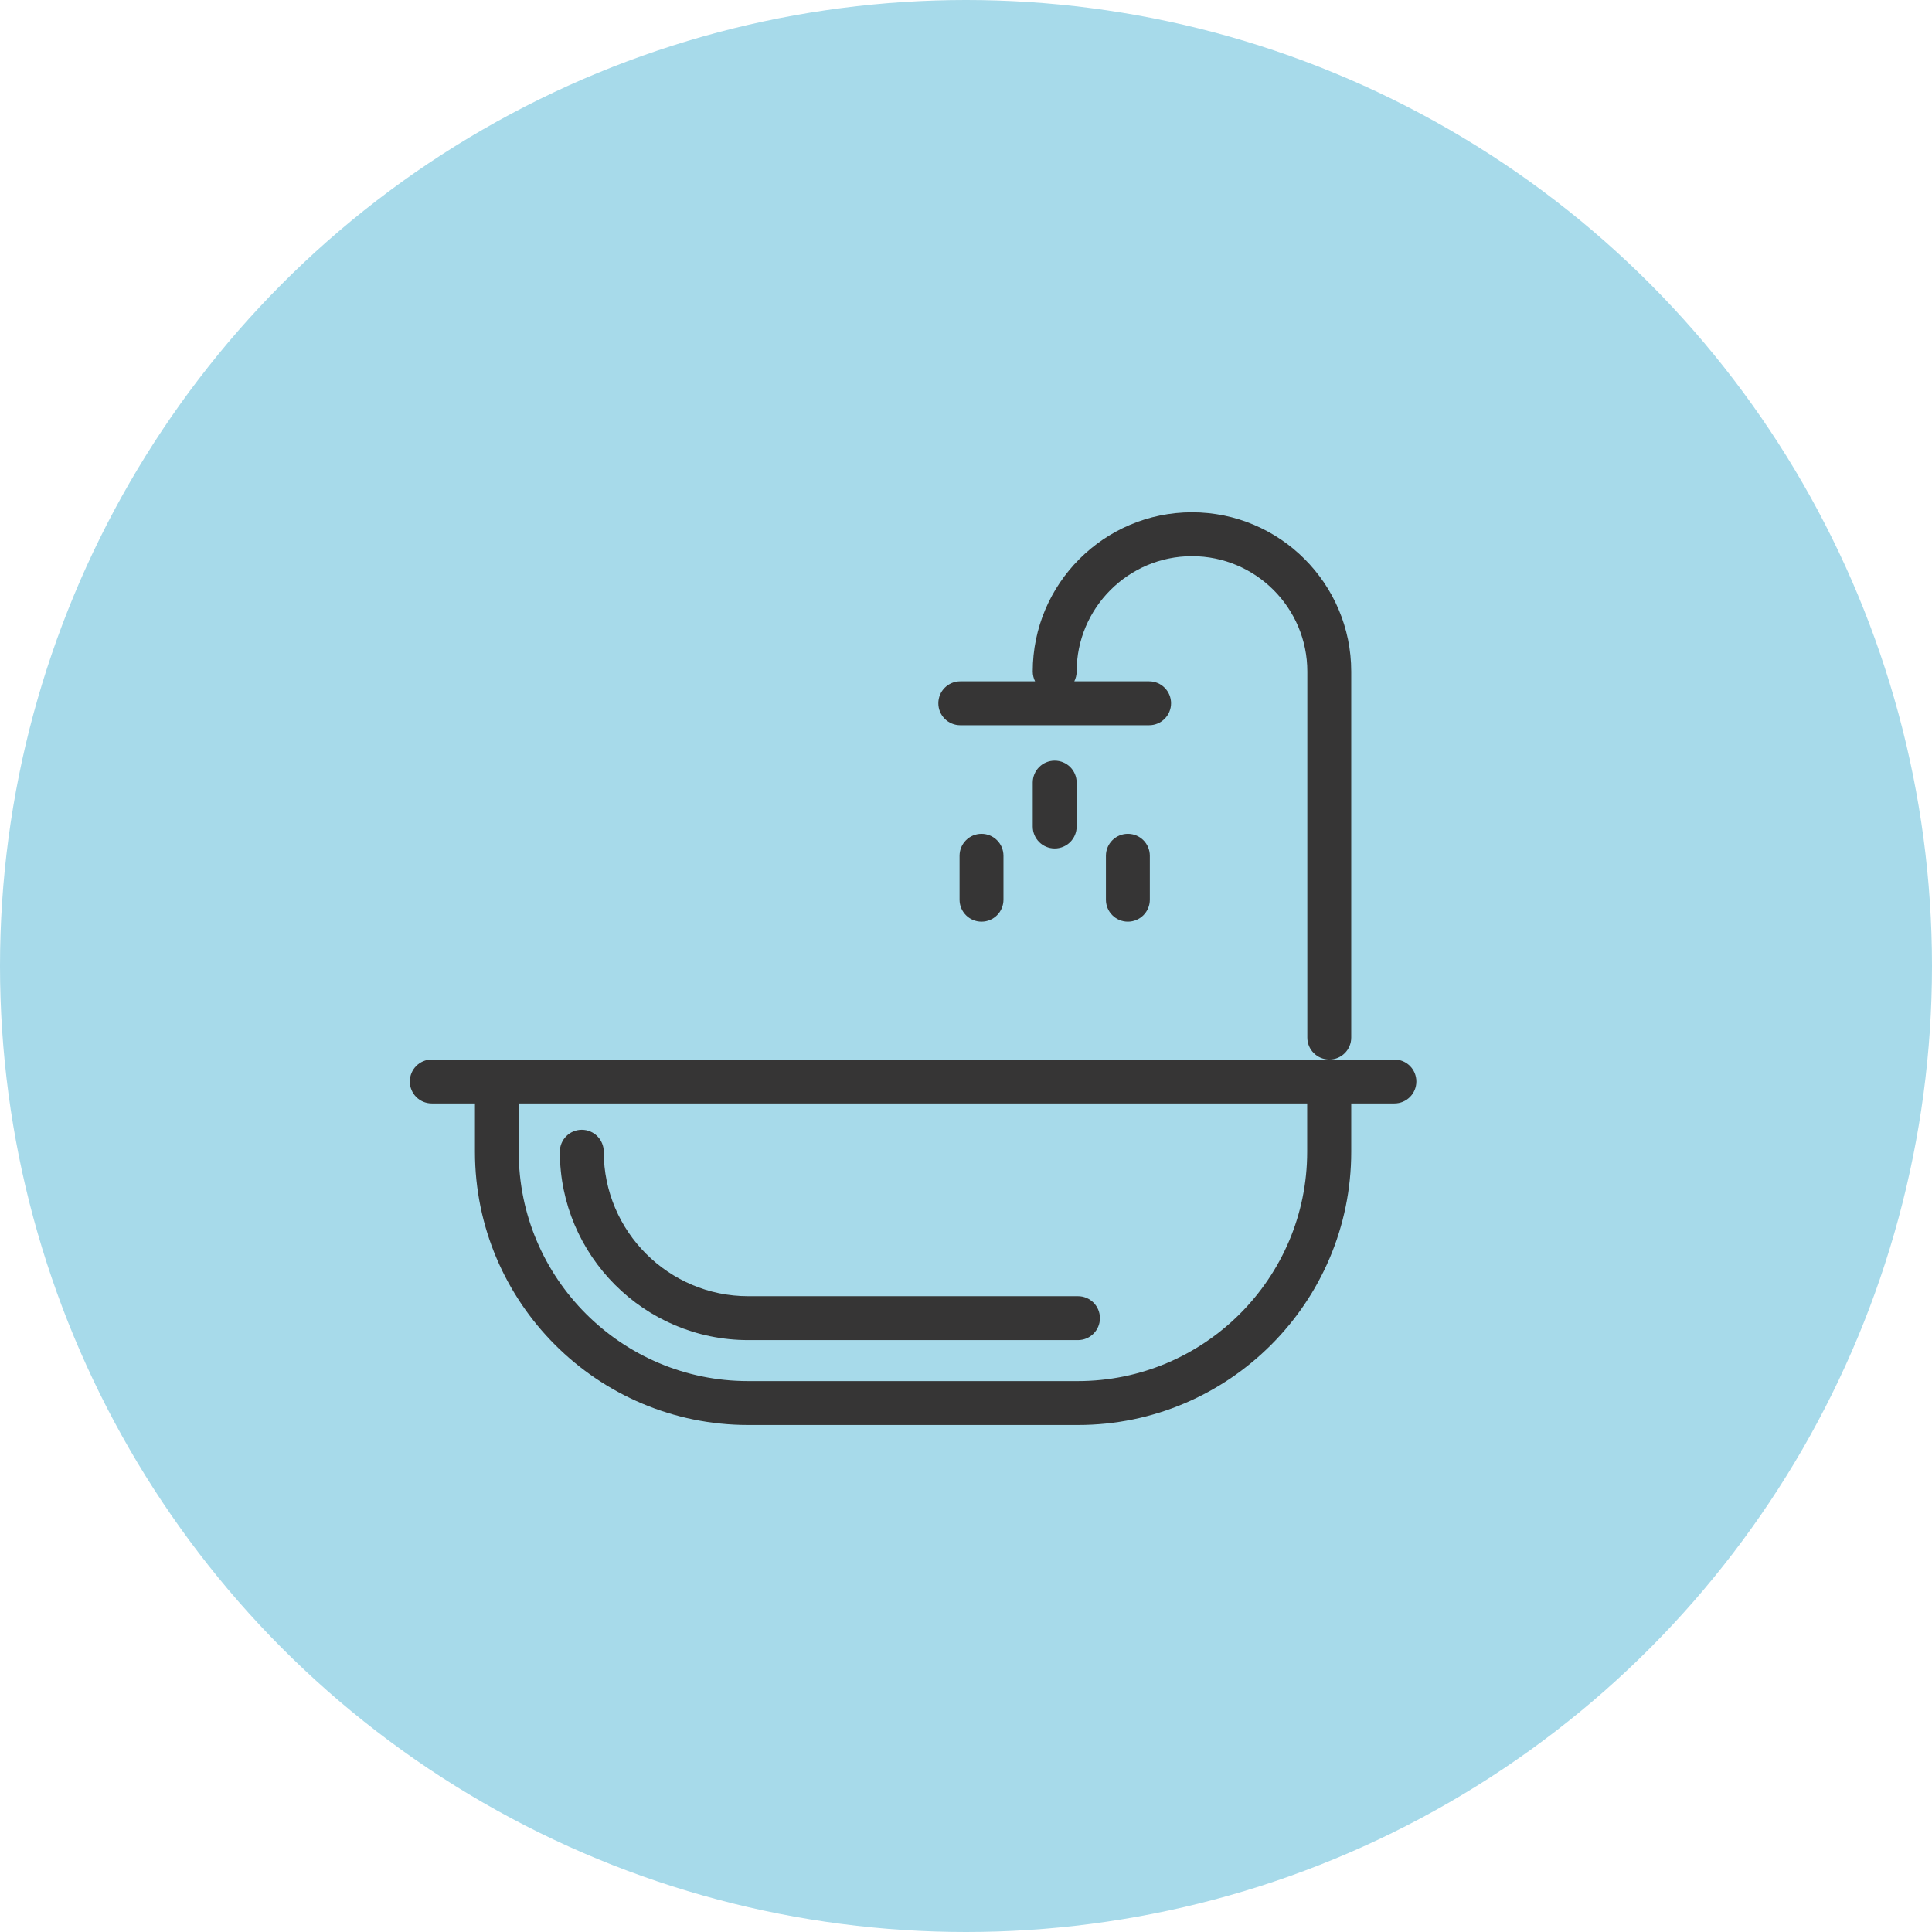
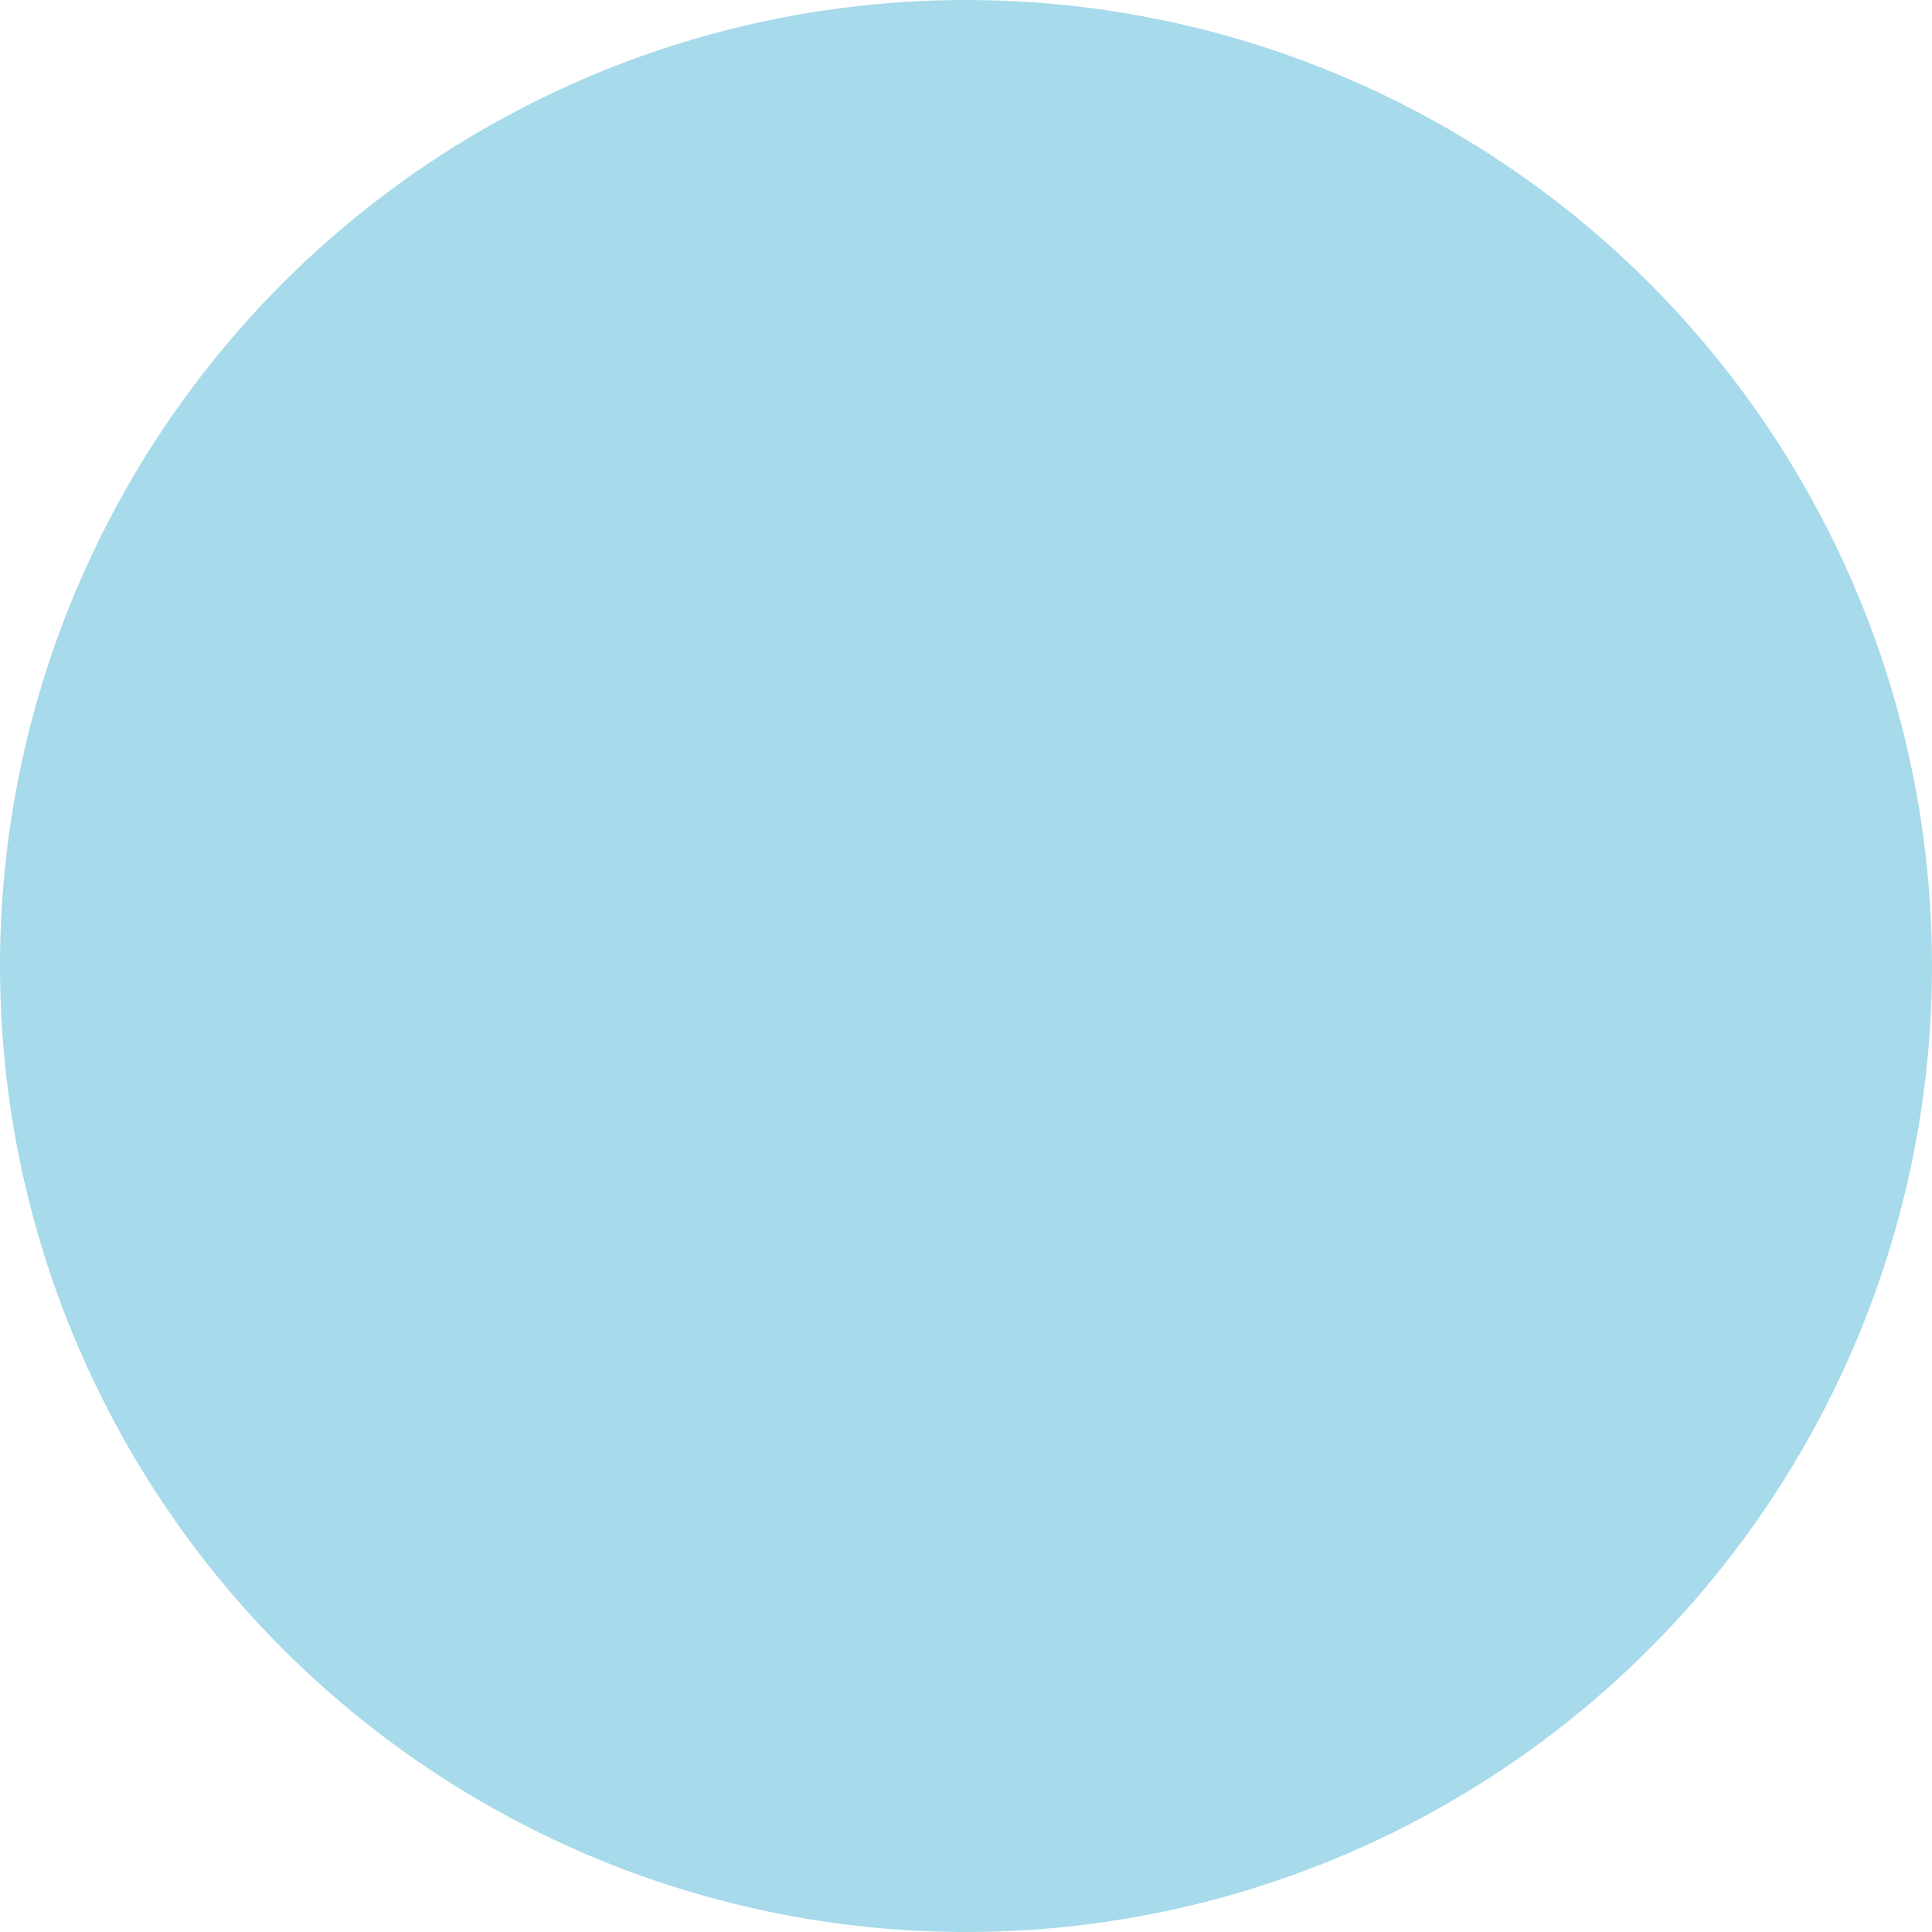
<svg xmlns="http://www.w3.org/2000/svg" width="132" height="132" viewBox="0 0 132 132" fill="none">
  <circle cx="66" cy="66" r="66" fill="#A7DAEA" />
  <g clip-path="url(#clip0_243_2)">
    <path d="M51.12 91.56H73.65C74.48 91.56 75.15 90.89 75.15 90.06C75.15 89.23 74.48 88.56 73.65 88.56H51.12C45.68 88.56 41.25 84.13 41.25 78.69C41.25 77.86 40.58 77.19 39.75 77.19C38.92 77.19 38.25 77.86 38.25 78.69C38.25 85.78 44.02 91.56 51.12 91.56Z" fill="#363535" />
-     <path d="M95.26 72.39H90.83C91.65 72.39 92.32 71.72 92.32 70.89V45.88C92.32 39.88 87.44 35 81.44 35C75.44 35 70.56 39.88 70.56 45.88C70.56 46.12 70.62 46.35 70.72 46.55H65.61C64.78 46.55 64.11 47.22 64.11 48.05C64.11 48.88 64.78 49.55 65.61 49.55H78.51C79.34 49.55 80.01 48.88 80.01 48.05C80.01 47.22 79.34 46.55 78.51 46.55H73.4C73.5 46.35 73.56 46.12 73.56 45.88C73.56 41.54 77.09 38 81.44 38C85.79 38 89.32 41.53 89.32 45.88V70.89C89.32 71.71 89.98 72.38 90.81 72.39H29.5C28.67 72.39 28 73.06 28 73.89C28 74.72 28.67 75.39 29.5 75.39H32.45V78.69C32.45 88.98 40.82 97.36 51.12 97.36H73.65C83.94 97.36 92.32 88.99 92.32 78.69V75.39H95.27C96.1 75.39 96.77 74.72 96.77 73.89C96.77 73.06 96.1 72.39 95.27 72.39H95.26ZM89.31 78.69C89.31 87.33 82.28 94.36 73.64 94.36H51.11C42.47 94.36 35.44 87.33 35.44 78.69V75.39H89.31V78.69Z" fill="#363535" />
    <path d="M73.56 56.47V53.47C73.56 52.64 72.89 51.97 72.06 51.97C71.23 51.97 70.56 52.64 70.56 53.47V56.47C70.56 57.3 71.23 57.97 72.06 57.97C72.89 57.97 73.56 57.3 73.56 56.47Z" fill="#363535" />
-     <path d="M78.56 61.47V58.47C78.56 57.64 77.89 56.97 77.06 56.97C76.23 56.97 75.56 57.64 75.56 58.47V61.47C75.56 62.3 76.23 62.97 77.06 62.97C77.89 62.97 78.56 62.3 78.56 61.47Z" fill="#363535" />
-     <path d="M68.56 61.47V58.47C68.56 57.64 67.89 56.97 67.06 56.97C66.23 56.97 65.56 57.64 65.56 58.47V61.47C65.56 62.3 66.23 62.97 67.06 62.97C67.89 62.97 68.56 62.3 68.56 61.47Z" fill="#363535" />
  </g>
  <defs>
    <clipPath id="clip0_243_2">
-       <rect width="68.76" height="62.36" fill="white" transform="translate(28 35)" />
-     </clipPath>
+       </clipPath>
  </defs>
</svg>